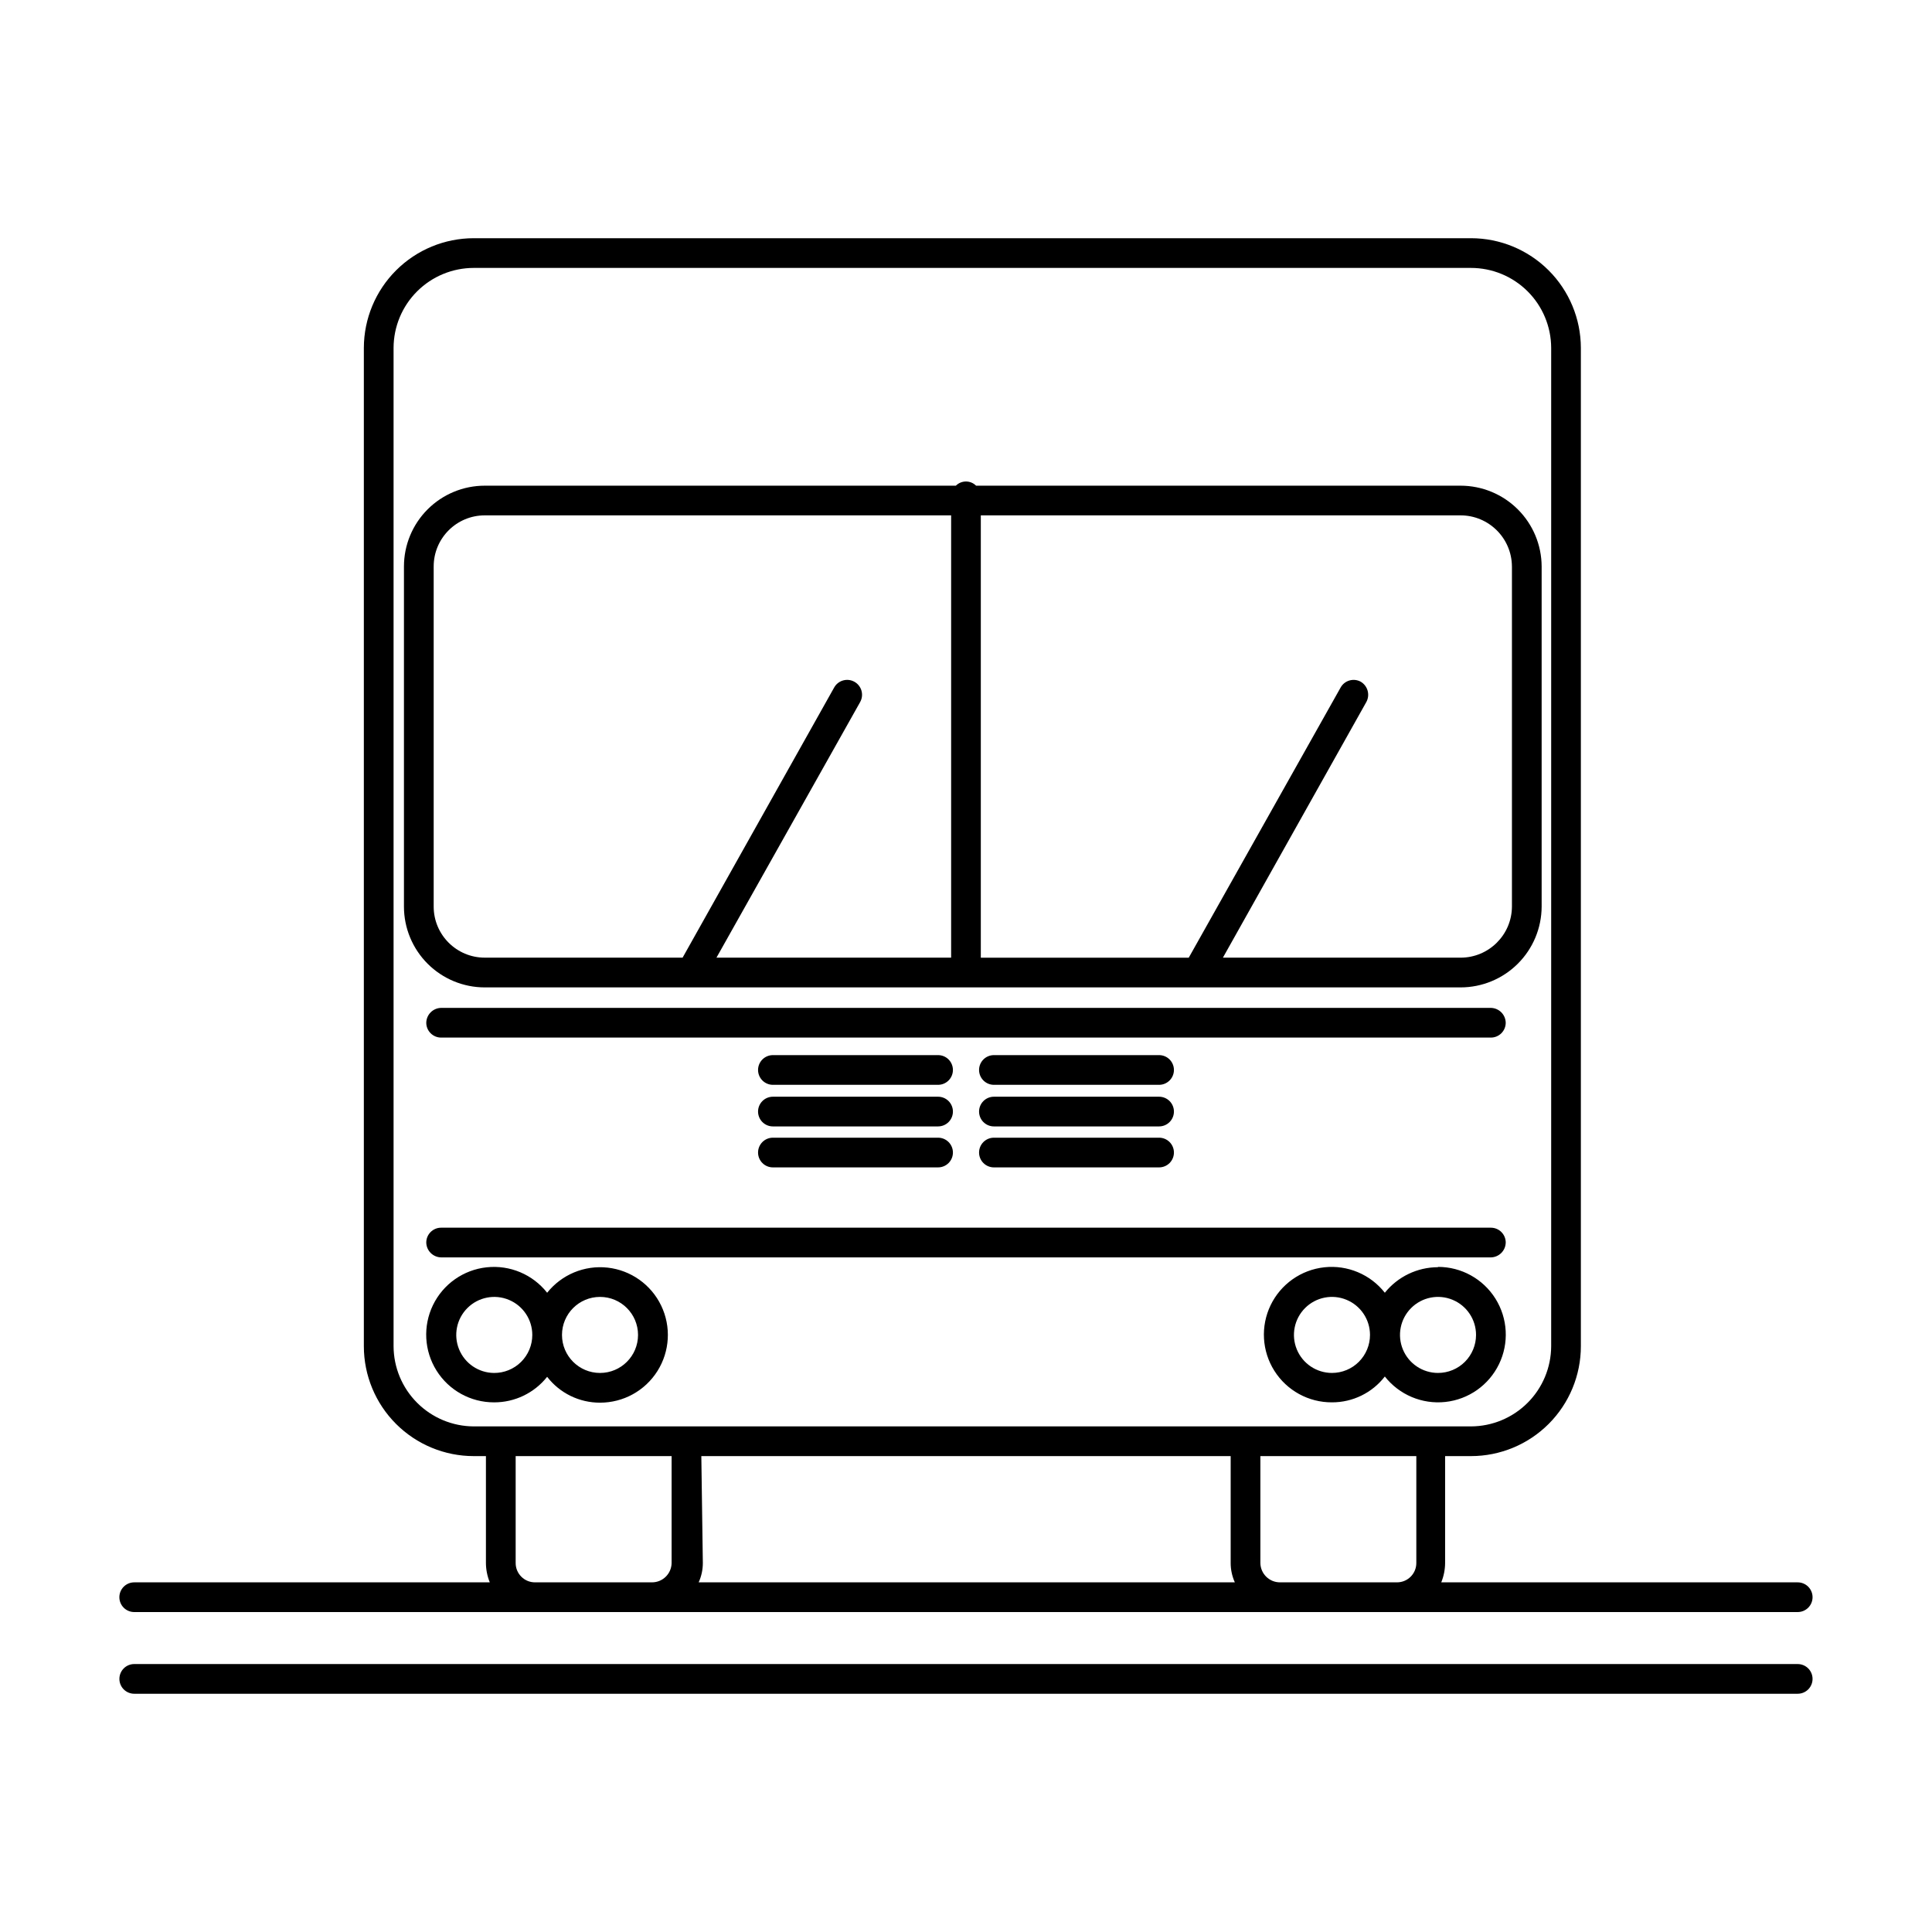
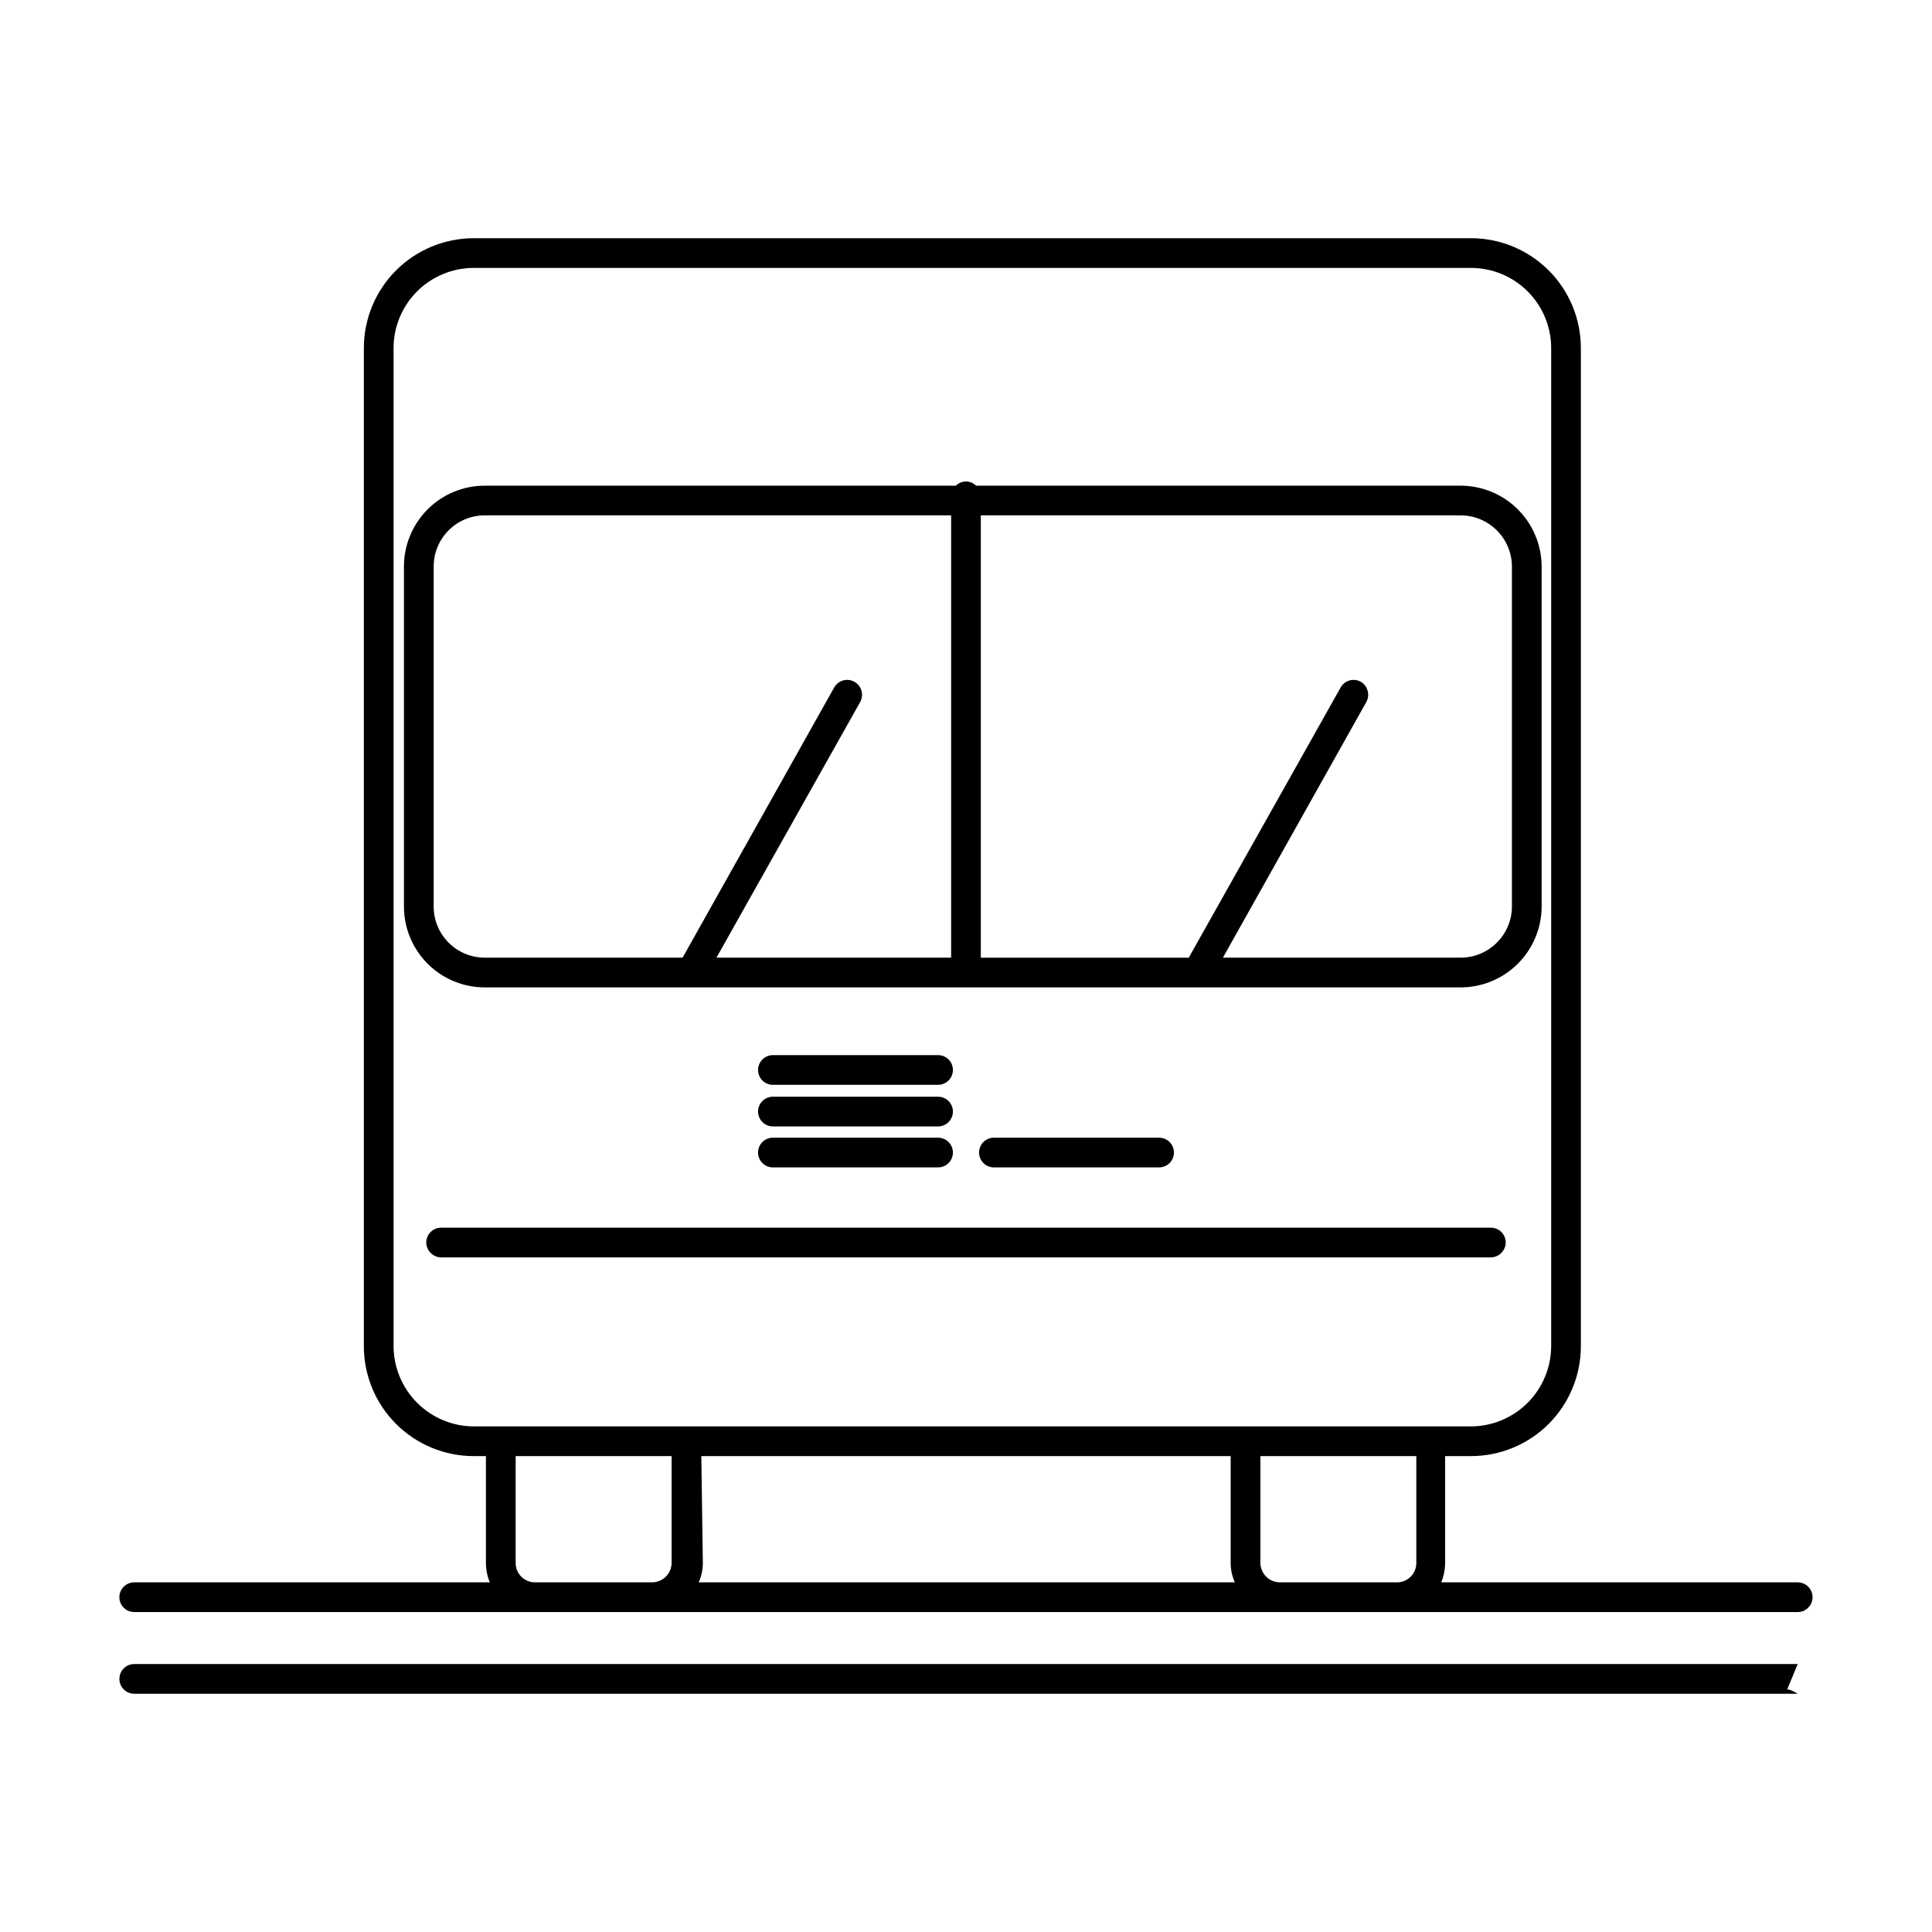
<svg xmlns="http://www.w3.org/2000/svg" fill="#000000" width="800px" height="800px" version="1.1" viewBox="144 144 512 512">
  <g>
    <path d="m272.47 405.67h258.59c5.688 0 11.141-2.254 15.168-6.269 4.031-4.012 6.305-9.457 6.324-15.145v-90.133c-0.02-5.688-2.293-11.133-6.324-15.148-4.027-4.012-9.48-6.266-15.168-6.266h-128.39c-0.711-0.711-1.672-1.109-2.676-1.109-1.008 0-1.969 0.398-2.68 1.109h-124.85c-5.68 0-11.125 2.258-15.141 6.273s-6.273 9.461-6.273 15.141v90.133c0 5.68 2.258 11.125 6.273 15.141s9.461 6.273 15.141 6.273zm272.21-111.55v90.133c-0.043 7.492-6.129 13.539-13.621 13.539h-62.977l38.023-67.777c1.016-1.895 0.355-4.258-1.496-5.352-0.918-0.504-2-0.621-3.004-0.324-1.004 0.293-1.848 0.977-2.348 1.898l-40.227 71.559h-55.105v-117.22h127.13c7.492 0 13.578 6.051 13.621 13.543zm-285.75 0c0-7.481 6.059-13.543 13.539-13.543h123.59v117.21h-62.188l38.102-67.777h-0.004c1.043-1.914 0.34-4.309-1.574-5.352-1.91-1.043-4.309-0.34-5.352 1.574l-40.148 71.559-52.426-0.004c-7.481 0-13.539-6.062-13.539-13.539z" />
    <path d="m348.83 431.49h43.77-0.004c1.047 0 2.047-0.418 2.785-1.156 0.738-0.738 1.152-1.738 1.152-2.781s-0.414-2.047-1.152-2.785c-0.738-0.738-1.738-1.152-2.785-1.152h-43.766c-2.176 0-3.938 1.762-3.938 3.938 0 1.043 0.414 2.043 1.152 2.781s1.738 1.156 2.785 1.156z" />
-     <path d="m407.4 431.49h43.77c1.043 0 2.043-0.418 2.781-1.156s1.152-1.738 1.152-2.781-0.414-2.047-1.152-2.785-1.738-1.152-2.781-1.152h-43.77c-2.176 0-3.938 1.762-3.938 3.938 0 1.043 0.414 2.043 1.152 2.781s1.742 1.156 2.785 1.156z" />
    <path d="m348.83 442.51h43.77-0.004c1.047 0 2.047-0.414 2.785-1.152 0.738-0.738 1.152-1.738 1.152-2.785 0-1.043-0.414-2.043-1.152-2.781-0.738-0.738-1.738-1.152-2.785-1.152h-43.766c-2.176 0-3.938 1.762-3.938 3.934 0 1.047 0.414 2.047 1.152 2.785s1.738 1.152 2.785 1.152z" />
-     <path d="m407.4 442.51h43.77c1.043 0 2.043-0.414 2.781-1.152s1.152-1.738 1.152-2.785c0-1.043-0.414-2.043-1.152-2.781-0.738-0.738-1.738-1.152-2.781-1.152h-43.77c-2.176 0-3.938 1.762-3.938 3.934 0 1.047 0.414 2.047 1.152 2.785s1.742 1.152 2.785 1.152z" />
    <path d="m348.83 453.37h43.77-0.004c1.047 0 2.047-0.414 2.785-1.152 0.738-0.738 1.152-1.738 1.152-2.785 0-1.043-0.414-2.043-1.152-2.781-0.738-0.738-1.738-1.152-2.785-1.152h-43.766c-2.176 0-3.938 1.762-3.938 3.934 0 1.047 0.414 2.047 1.152 2.785s1.738 1.152 2.785 1.152z" />
    <path d="m407.4 453.37h43.77c1.043 0 2.043-0.414 2.781-1.152s1.152-1.738 1.152-2.785c0-1.043-0.414-2.043-1.152-2.781-0.738-0.738-1.738-1.152-2.781-1.152h-43.77c-2.176 0-3.938 1.762-3.938 3.934 0 1.047 0.414 2.047 1.152 2.785s1.742 1.152 2.785 1.152z" />
-     <path d="m539.1 411.1h-278.2c-2.156 0.043-3.894 1.781-3.934 3.938 0 1.043 0.414 2.043 1.152 2.781 0.738 0.738 1.738 1.152 2.781 1.152h278.2c1.043 0 2.043-0.414 2.781-1.152 0.738-0.738 1.152-1.738 1.152-2.781-0.039-2.156-1.777-3.894-3.934-3.938z" />
    <path d="m539.1 469.35h-278.2c-2.172 0-3.934 1.762-3.934 3.934 0.039 2.156 1.777 3.894 3.934 3.938h278.2c2.156-0.043 3.894-1.781 3.934-3.938 0-1.043-0.414-2.043-1.152-2.781-0.738-0.738-1.738-1.152-2.781-1.152z" />
-     <path d="m289 508.87c3.352 4.34 8.531 6.867 14.012 6.852 6.176 0.008 11.926-3.156 15.219-8.387 3.289-5.227 3.664-11.777 0.984-17.344-2.676-5.566-8.031-9.363-14.168-10.055s-12.199 1.824-16.047 6.656c-3.824-4.859-9.883-7.406-16.031-6.742-6.148 0.66-11.523 4.445-14.223 10.008-2.699 5.566-2.344 12.129 0.941 17.367 3.285 5.242 9.035 8.422 15.219 8.414 5.488 0.027 10.684-2.469 14.094-6.769zm14.012-21.176c5.566 0 10.074 4.512 10.074 10.078 0 5.562-4.508 10.074-10.074 10.074s-10.078-4.512-10.078-10.074c0-5.566 4.512-10.078 10.078-10.078zm-28.105 20.152c-4.066-0.031-7.715-2.504-9.25-6.273-1.535-3.766-0.656-8.09 2.234-10.953 2.887-2.867 7.215-3.715 10.969-2.148 3.758 1.562 6.203 5.231 6.203 9.301 0 2.688-1.07 5.262-2.977 7.152-1.91 1.891-4.492 2.945-7.18 2.922z" />
-     <path d="m525.09 479.82c-5.481 0.008-10.66 2.496-14.094 6.769-3.828-4.863-9.895-7.414-16.047-6.742-6.156 0.672-11.531 4.469-14.223 10.043-2.688 5.578-2.316 12.148 0.992 17.383 3.305 5.234 9.074 8.398 15.266 8.363 5.484 0.02 10.66-2.512 14.012-6.848 3.828 4.859 9.883 7.41 16.031 6.746 6.152-0.664 11.523-4.445 14.223-10.012 2.699-5.562 2.344-12.125-0.941-17.367-3.285-5.238-9.035-8.418-15.219-8.414zm-28.105 28.023c-4.074 0-7.75-2.453-9.309-6.219s-0.695-8.098 2.184-10.98c2.883-2.883 7.219-3.746 10.98-2.184 3.766 1.559 6.223 5.234 6.223 9.309 0 2.672-1.062 5.234-2.953 7.125-1.887 1.891-4.453 2.949-7.125 2.949zm28.102 0h0.004c-4.078 0-7.75-2.453-9.309-6.219-1.562-3.766-0.699-8.098 2.184-10.98 2.883-2.883 7.215-3.746 10.98-2.184 3.766 1.559 6.219 5.234 6.219 9.309 0 2.672-1.062 5.234-2.949 7.125-1.891 1.891-4.453 2.949-7.125 2.949z" />
    <path d="m179.58 571.21h440.83c1.047 0 2.047-0.414 2.785-1.152s1.152-1.738 1.152-2.785c0-1.043-0.414-2.043-1.152-2.781-0.738-0.738-1.738-1.152-2.785-1.152h-94.465c0.664-1.625 1.012-3.363 1.023-5.117v-28.34h6.852c7.723 0 15.133-3.07 20.594-8.531 5.461-5.461 8.531-12.871 8.531-20.594v-264.58c-0.02-7.715-3.098-15.102-8.559-20.547-5.461-5.445-12.855-8.504-20.566-8.504h-264.27c-7.711 0-15.105 3.059-20.566 8.504-5.461 5.445-8.539 12.832-8.559 20.547v264.58c0 7.723 3.066 15.133 8.531 20.594 5.461 5.461 12.871 8.531 20.594 8.531h3.227v28.34c0.012 1.754 0.359 3.492 1.023 5.117h-94.227c-2.176 0-3.938 1.762-3.938 3.934 0 1.047 0.414 2.047 1.152 2.785s1.742 1.152 2.785 1.152zm150.28-41.328h140.28v28.34c0 1.766 0.379 3.508 1.105 5.117h-142.09c0.727-1.609 1.105-3.352 1.105-5.117zm189.48 28.34c0 2.824-2.293 5.117-5.117 5.117h-31.016c-2.84 0-5.152-2.277-5.195-5.117v-28.34h41.328zm-271.04-57.465v-264.58c0.02-5.625 2.269-11.012 6.254-14.98s9.379-6.195 15-6.195h264.27c5.621 0 11.016 2.227 15 6.195s6.231 9.355 6.254 14.98v264.58c-0.02 5.629-2.266 11.023-6.25 15.004-3.981 3.984-9.375 6.231-15.004 6.25h-264.27c-5.629-0.02-11.023-2.266-15.004-6.25-3.984-3.981-6.231-9.375-6.25-15.004zm32.355 57.465v-28.34h41.328v28.34c-0.043 2.84-2.359 5.117-5.195 5.117h-31.016c-2.828 0-5.117-2.293-5.117-5.117z" />
-     <path d="m620.41 584.99h-440.83c-2.176 0-3.938 1.762-3.938 3.934 0 1.047 0.414 2.047 1.152 2.785 0.738 0.738 1.742 1.152 2.785 1.152h440.83c1.047 0 2.047-0.414 2.785-1.152 0.738-0.738 1.152-1.738 1.152-2.785 0-1.043-0.414-2.043-1.152-2.781s-1.738-1.152-2.785-1.152z" />
+     <path d="m620.41 584.99h-440.83c-2.176 0-3.938 1.762-3.938 3.934 0 1.047 0.414 2.047 1.152 2.785 0.738 0.738 1.742 1.152 2.785 1.152h440.83s-1.738-1.152-2.785-1.152z" />
  </g>
</svg>